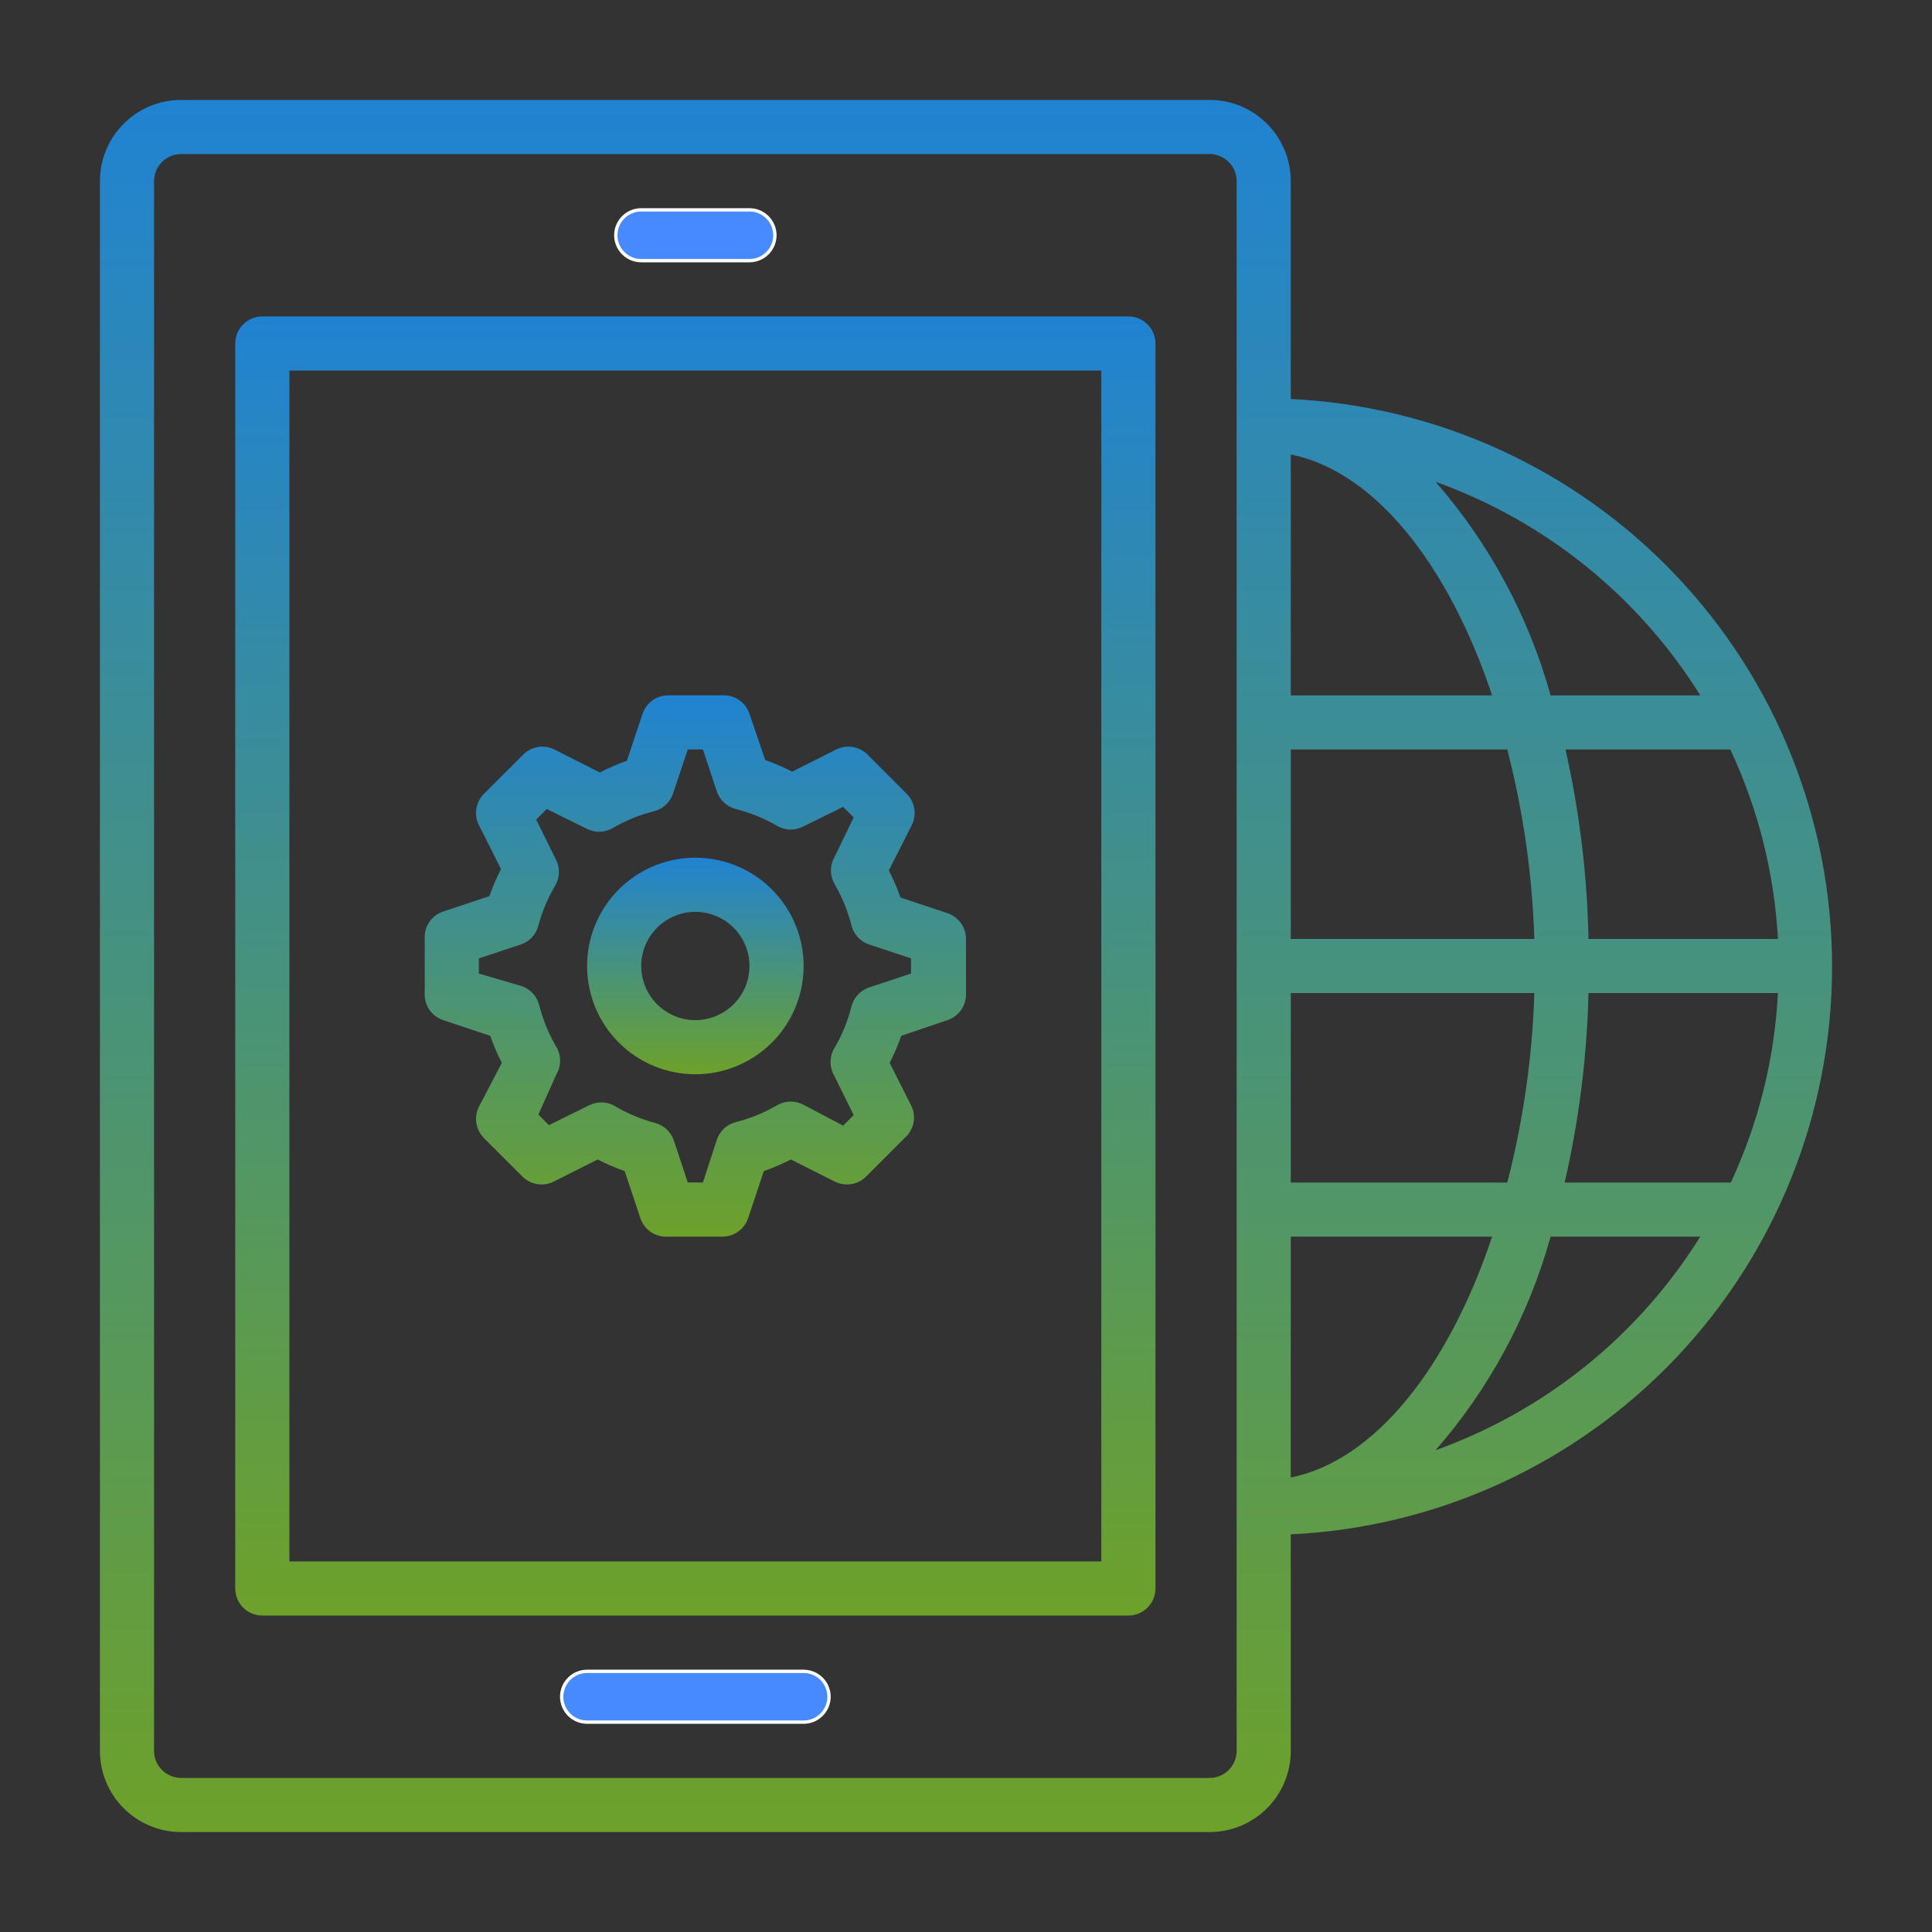
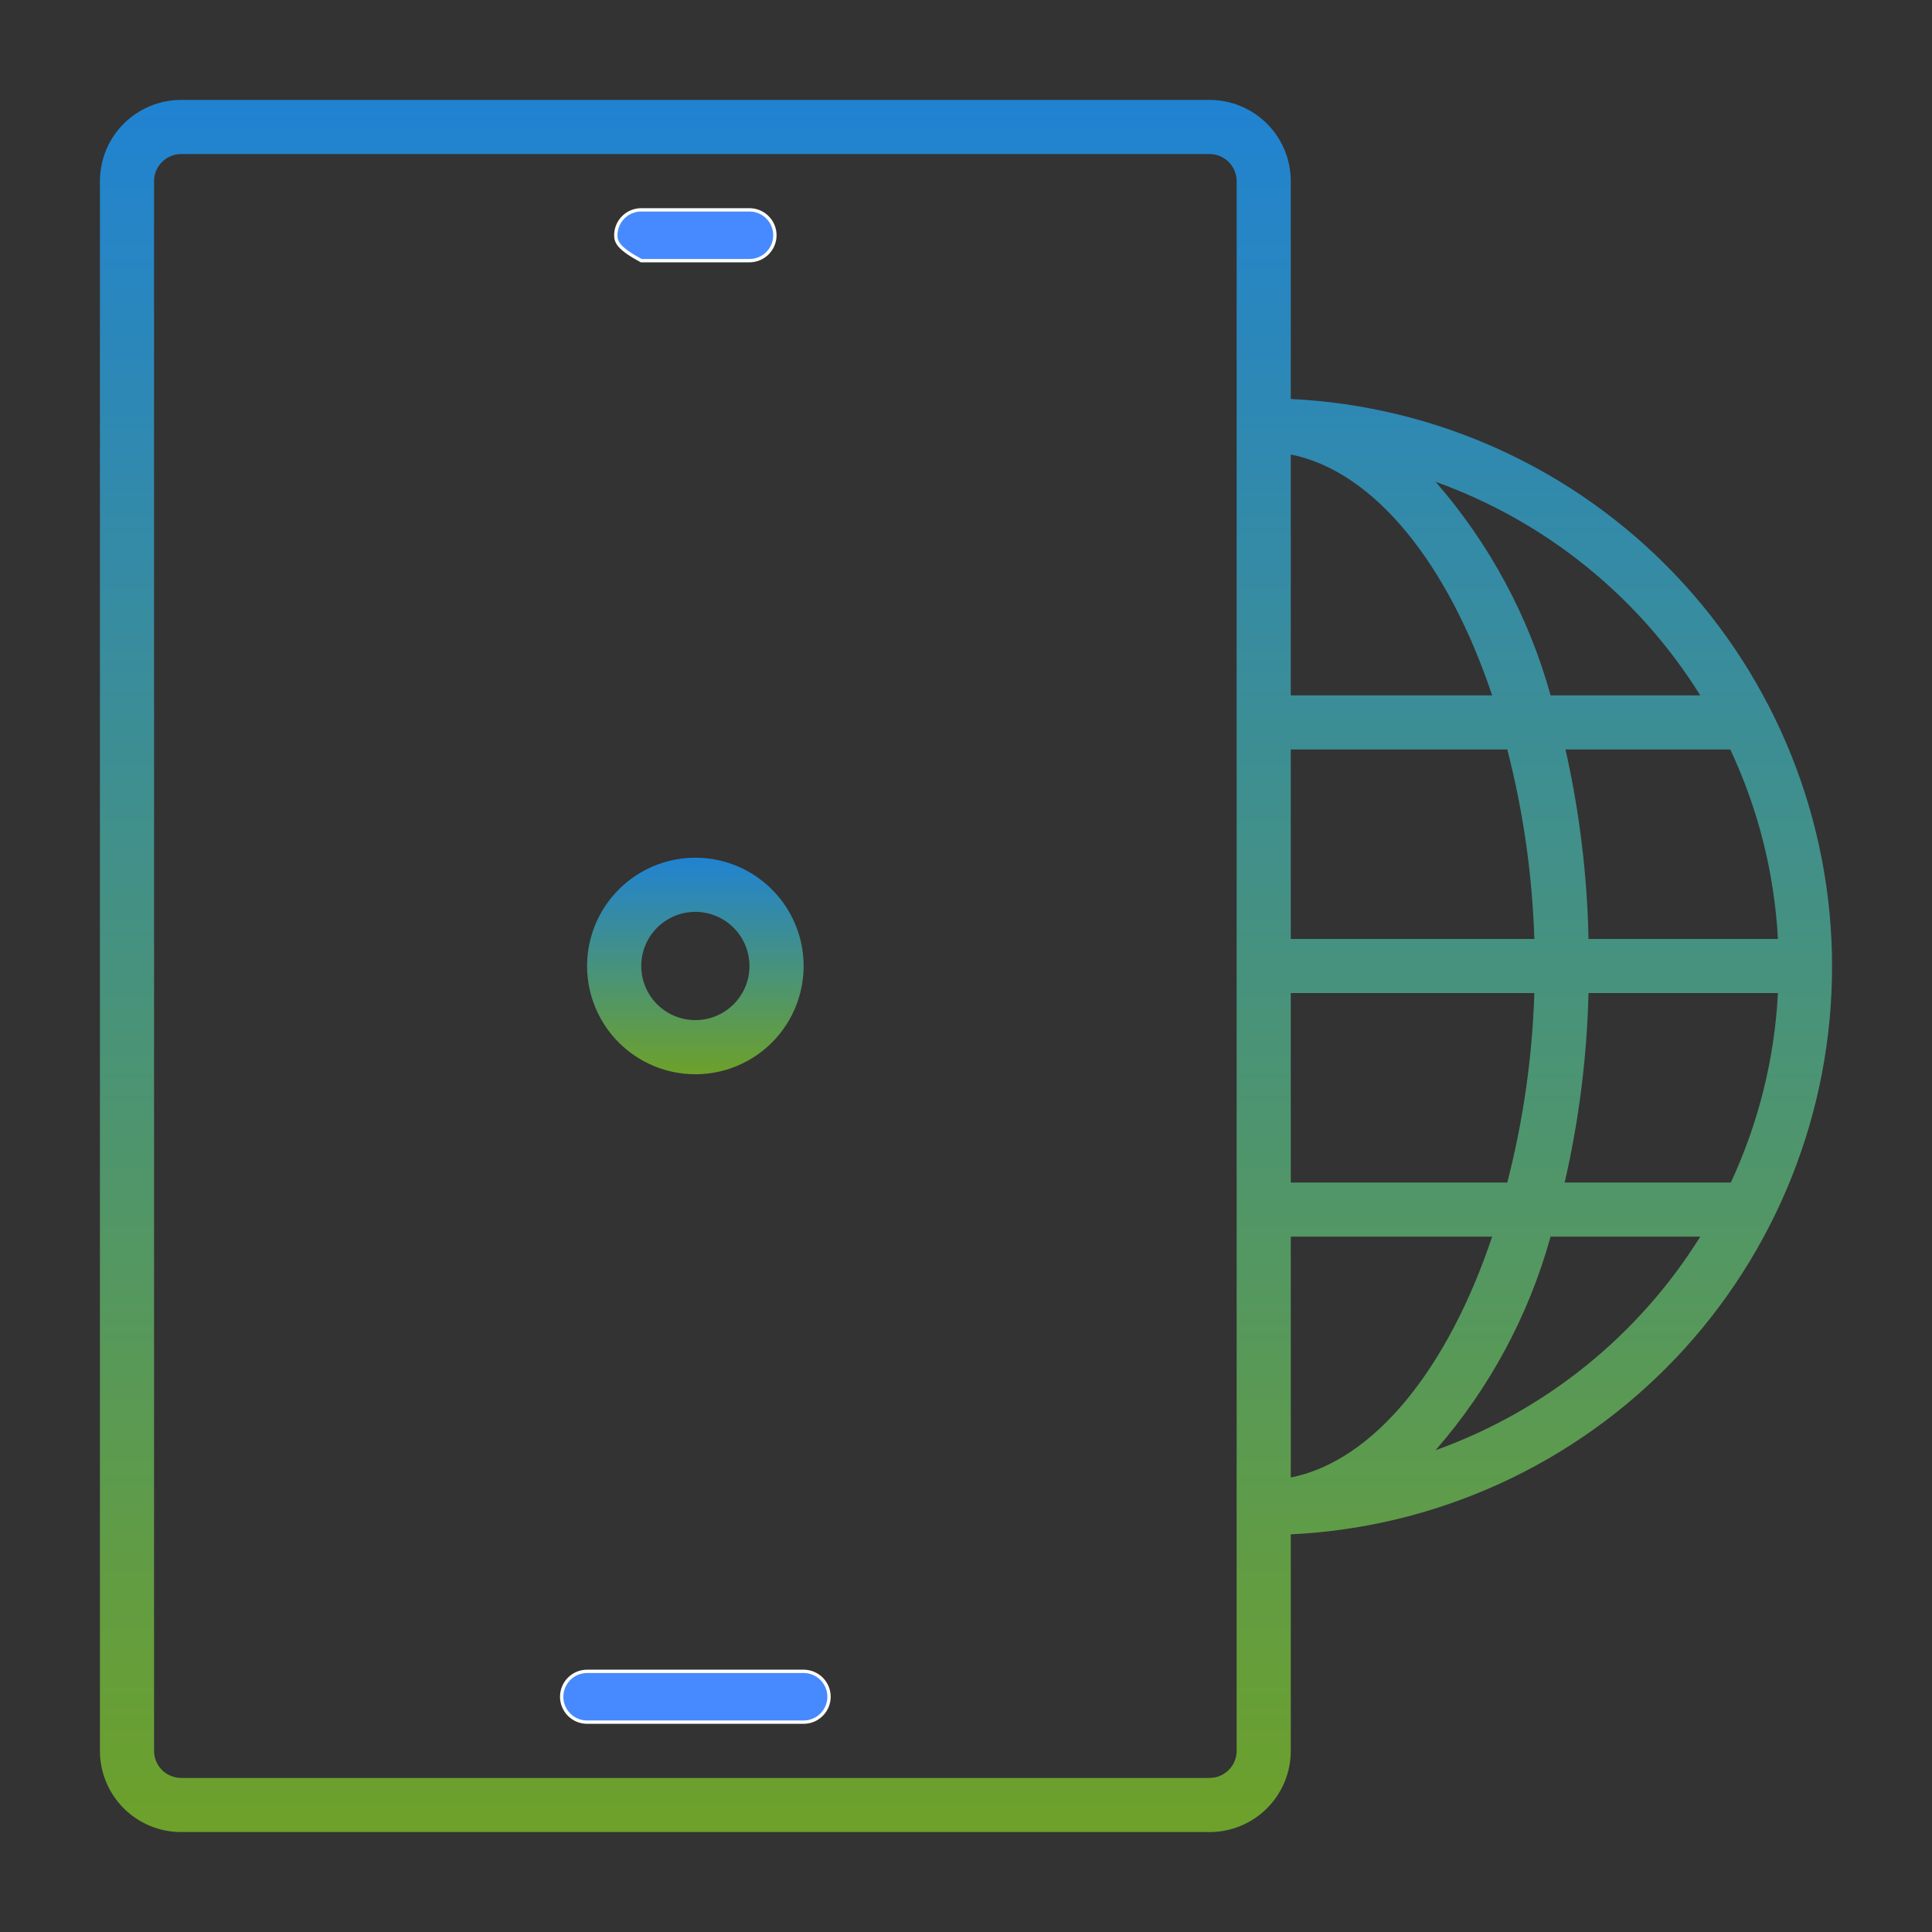
<svg xmlns="http://www.w3.org/2000/svg" width="58" height="58" viewBox="0 0 58 58" fill="none">
  <rect x="0" y="0" width="58" height="58" fill="#333333" stroke="none" />
-   <path d="M13.302 30.624L14.716 31.095C14.814 31.374 14.931 31.645 15.065 31.908L14.375 33.232C14.3 33.385 14.274 33.557 14.302 33.724C14.329 33.892 14.409 34.047 14.529 34.167L15.683 35.32C15.803 35.441 15.957 35.52 16.125 35.548C16.293 35.575 16.465 35.55 16.617 35.475L17.942 34.809C18.204 34.943 18.476 35.06 18.754 35.158L19.225 36.572C19.283 36.744 19.397 36.892 19.548 36.992C19.7 37.093 19.881 37.139 20.062 37.124H21.687C21.858 37.125 22.024 37.072 22.162 36.972C22.301 36.873 22.404 36.733 22.459 36.572L22.93 35.158C23.209 35.06 23.48 34.943 23.743 34.809L25.067 35.475C25.22 35.55 25.392 35.575 25.559 35.548C25.727 35.52 25.881 35.441 26.002 35.32L27.155 34.167C27.286 34.054 27.378 33.903 27.418 33.735C27.457 33.567 27.442 33.391 27.375 33.232L26.708 31.908C26.843 31.645 26.96 31.374 27.058 31.095L28.447 30.624C28.615 30.568 28.76 30.458 28.86 30.311C28.96 30.164 29.009 29.989 29 29.812V28.187C29 28.016 28.947 27.85 28.848 27.712C28.749 27.573 28.608 27.469 28.447 27.415L27.033 26.944C26.936 26.665 26.819 26.394 26.684 26.131L27.375 24.766C27.45 24.614 27.475 24.442 27.448 24.274C27.42 24.106 27.34 23.952 27.22 23.832L26.067 22.678C25.948 22.548 25.79 22.461 25.617 22.429C25.444 22.396 25.265 22.421 25.108 22.499L23.783 23.165C23.521 23.031 23.249 22.914 22.971 22.816L22.5 21.427C22.443 21.259 22.333 21.113 22.186 21.014C22.04 20.914 21.864 20.865 21.687 20.874H20.062C19.892 20.874 19.726 20.927 19.587 21.026C19.449 21.125 19.345 21.265 19.29 21.427L18.819 22.84C18.541 22.938 18.269 23.055 18.006 23.19L16.642 22.499C16.489 22.424 16.317 22.398 16.149 22.426C15.982 22.454 15.827 22.533 15.707 22.654L14.553 23.807C14.424 23.926 14.336 24.084 14.304 24.257C14.272 24.43 14.297 24.608 14.375 24.766L15.041 26.09C14.906 26.353 14.789 26.625 14.691 26.903L13.278 27.374C13.114 27.435 12.974 27.547 12.879 27.693C12.784 27.839 12.739 28.012 12.75 28.187V29.812C12.74 29.989 12.789 30.164 12.889 30.311C12.989 30.458 13.134 30.568 13.302 30.624ZM14.375 28.772L15.626 28.357C15.756 28.315 15.873 28.241 15.967 28.142C16.061 28.042 16.128 27.921 16.162 27.788C16.277 27.357 16.453 26.944 16.682 26.562C16.746 26.443 16.78 26.311 16.78 26.176C16.78 26.041 16.746 25.908 16.682 25.79L16.097 24.604L16.414 24.287L17.6 24.872C17.719 24.936 17.852 24.969 17.986 24.969C18.121 24.969 18.254 24.936 18.372 24.872C18.768 24.639 19.194 24.463 19.64 24.352C19.772 24.317 19.893 24.25 19.993 24.156C20.092 24.063 20.166 23.945 20.208 23.815L20.647 22.499H21.102L21.517 23.75C21.559 23.88 21.633 23.998 21.732 24.091C21.832 24.185 21.953 24.252 22.085 24.287C22.53 24.398 22.957 24.573 23.353 24.807C23.471 24.871 23.604 24.904 23.739 24.904C23.873 24.904 24.006 24.871 24.125 24.807L25.311 24.222L25.628 24.538L25.043 25.749C24.979 25.868 24.945 26 24.945 26.135C24.945 26.27 24.979 26.402 25.043 26.521C25.276 26.916 25.451 27.343 25.563 27.788C25.597 27.921 25.664 28.042 25.758 28.142C25.852 28.241 25.969 28.315 26.099 28.357L27.35 28.772V29.227L26.099 29.641C25.969 29.683 25.852 29.757 25.758 29.857C25.664 29.956 25.597 30.078 25.563 30.21C25.451 30.655 25.276 31.082 25.043 31.477C24.971 31.601 24.934 31.741 24.934 31.884C24.934 32.026 24.971 32.166 25.043 32.29L25.628 33.476L25.311 33.793L24.125 33.167C24.006 33.103 23.873 33.07 23.739 33.07C23.604 33.07 23.471 33.103 23.353 33.167C22.957 33.4 22.53 33.575 22.085 33.687C21.953 33.722 21.832 33.789 21.732 33.883C21.633 33.976 21.559 34.093 21.517 34.224L21.102 35.499H20.647L20.233 34.248C20.191 34.118 20.116 34.001 20.017 33.907C19.918 33.813 19.796 33.746 19.664 33.712C19.233 33.596 18.82 33.421 18.437 33.192C18.319 33.128 18.186 33.094 18.051 33.094C17.916 33.094 17.784 33.128 17.665 33.192L16.479 33.777L16.162 33.46L16.706 32.249C16.778 32.126 16.815 31.985 16.815 31.843C16.815 31.7 16.778 31.56 16.706 31.437C16.473 31.041 16.298 30.614 16.186 30.169C16.152 30.037 16.085 29.916 15.991 29.816C15.898 29.717 15.78 29.642 15.65 29.6L14.375 29.227V28.772Z" fill="url(#paint0_linear_2279_2393)" />
  <path d="M20.875 32.25C21.518 32.25 22.146 32.059 22.681 31.702C23.215 31.345 23.632 30.838 23.878 30.244C24.124 29.65 24.188 28.996 24.063 28.366C23.937 27.735 23.628 27.156 23.173 26.702C22.719 26.247 22.14 25.938 21.509 25.812C20.879 25.687 20.225 25.751 19.631 25.997C19.037 26.243 18.53 26.66 18.173 27.194C17.816 27.729 17.625 28.357 17.625 29C17.625 29.862 17.967 30.689 18.577 31.298C19.186 31.908 20.013 32.25 20.875 32.25ZM20.875 27.375C21.196 27.375 21.511 27.47 21.778 27.649C22.045 27.827 22.253 28.081 22.376 28.378C22.499 28.675 22.532 29.002 22.469 29.317C22.406 29.632 22.251 29.922 22.024 30.149C21.797 30.376 21.507 30.531 21.192 30.594C20.877 30.657 20.55 30.624 20.253 30.501C19.956 30.378 19.702 30.17 19.524 29.903C19.345 29.636 19.25 29.321 19.25 29C19.25 28.569 19.421 28.156 19.726 27.851C20.031 27.546 20.444 27.375 20.875 27.375Z" fill="url(#paint1_linear_2279_2393)" />
  <path d="M55 29C54.995 24.619 53.304 20.408 50.279 17.239C47.254 14.07 43.126 12.187 38.75 11.978V5.438C38.75 4.791 38.493 4.171 38.036 3.714C37.579 3.257 36.959 3 36.312 3H5.438C4.791 3 4.171 3.257 3.714 3.714C3.257 4.171 3 4.791 3 5.438V52.562C3 53.209 3.257 53.829 3.714 54.286C4.171 54.743 4.791 55 5.438 55H36.312C36.959 55 37.579 54.743 38.036 54.286C38.493 53.829 38.75 53.209 38.75 52.562V46.062C43.133 45.854 47.267 43.964 50.293 40.787C53.319 37.609 55.005 33.388 55 29ZM38.75 44.356V37.125H44.795C43.479 41.057 41.269 43.852 38.75 44.356ZM38.75 35.5V29.812H46.062C46.002 31.732 45.729 33.64 45.25 35.5H38.75ZM44.795 20.875H38.75V13.644C41.269 14.148 43.479 16.942 44.795 20.875ZM45.25 22.5C45.729 24.36 46.002 26.268 46.062 28.188H38.75V22.5H45.25ZM53.375 28.188H47.688C47.65 26.273 47.418 24.368 46.997 22.5H51.945C52.783 24.286 53.268 26.217 53.375 28.188ZM47.688 29.812H53.375C53.273 31.782 52.793 33.713 51.961 35.5H46.972C47.402 33.633 47.642 31.728 47.688 29.812ZM51.068 20.875H46.55C45.893 18.507 44.713 16.316 43.097 14.464C46.392 15.645 49.192 17.904 51.043 20.875H51.068ZM37.125 52.562C37.125 52.778 37.039 52.985 36.887 53.137C36.735 53.289 36.528 53.375 36.312 53.375H5.438C5.222 53.375 5.015 53.289 4.863 53.137C4.711 52.985 4.625 52.778 4.625 52.562V5.438C4.625 5.222 4.711 5.015 4.863 4.863C5.015 4.711 5.222 4.625 5.438 4.625H36.312C36.528 4.625 36.735 4.711 36.887 4.863C37.039 5.015 37.125 5.222 37.125 5.438V52.562ZM43.097 43.536C44.713 41.684 45.893 39.493 46.55 37.125H51.043C49.192 40.096 46.392 42.355 43.097 43.536Z" fill="url(#paint2_linear_2279_2393)" />
-   <path d="M33.875 9.5H7.875C7.66 9.5 7.453 9.586 7.3 9.738C7.148 9.89 7.062 10.097 7.062 10.312V47.688C7.062 47.903 7.148 48.11 7.3 48.262C7.453 48.414 7.66 48.5 7.875 48.5H33.875C34.09 48.5 34.297 48.414 34.45 48.262C34.602 48.11 34.688 47.903 34.688 47.688V10.312C34.688 10.097 34.602 9.89 34.45 9.738C34.297 9.586 34.09 9.5 33.875 9.5ZM33.062 46.875H8.688V11.125H33.062V46.875Z" fill="url(#paint3_linear_2279_2393)" />
  <path d="M17.625 50.175H24.125C24.327 50.175 24.521 50.255 24.664 50.398C24.807 50.541 24.888 50.735 24.888 50.938C24.888 51.14 24.807 51.334 24.664 51.477C24.521 51.62 24.327 51.7 24.125 51.7H17.625C17.423 51.7 17.229 51.62 17.086 51.477C16.943 51.334 16.862 51.14 16.862 50.938C16.862 50.735 16.943 50.541 17.086 50.398C17.229 50.255 17.423 50.175 17.625 50.175Z" fill="#478AFF" stroke="white" stroke-width="0.1" />
-   <path d="M19.25 6.3H22.5C22.702 6.3 22.896 6.38 23.039 6.523C23.182 6.666 23.263 6.86 23.263 7.062C23.263 7.265 23.182 7.459 23.039 7.602C22.896 7.745 22.702 7.825 22.5 7.825H19.25C19.048 7.825 18.854 7.745 18.711 7.602C18.568 7.459 18.487 7.265 18.487 7.062C18.487 6.86 18.568 6.666 18.711 6.523C18.854 6.38 19.048 6.3 19.25 6.3Z" fill="#478AFF" stroke="white" stroke-width="0.1" />
+   <path d="M19.25 6.3H22.5C22.702 6.3 22.896 6.38 23.039 6.523C23.182 6.666 23.263 6.86 23.263 7.062C23.263 7.265 23.182 7.459 23.039 7.602C22.896 7.745 22.702 7.825 22.5 7.825H19.25C18.568 7.459 18.487 7.265 18.487 7.062C18.487 6.86 18.568 6.666 18.711 6.523C18.854 6.38 19.048 6.3 19.25 6.3Z" fill="#478AFF" stroke="white" stroke-width="0.1" />
  <defs>
    <linearGradient id="paint0_linear_2279_2393" x1="20.874" y1="20.873" x2="20.874" y2="37.127" gradientUnits="userSpaceOnUse">
      <stop stop-color="#2083D2" />
      <stop offset="1" stop-color="#6DA12A" />
    </linearGradient>
    <linearGradient id="paint1_linear_2279_2393" x1="20.875" y1="25.75" x2="20.875" y2="32.25" gradientUnits="userSpaceOnUse">
      <stop stop-color="#2083D2" />
      <stop offset="1" stop-color="#6DA12A" />
    </linearGradient>
    <linearGradient id="paint2_linear_2279_2393" x1="29" y1="3" x2="29" y2="55" gradientUnits="userSpaceOnUse">
      <stop stop-color="#2083D2" />
      <stop offset="1" stop-color="#6DA12A" />
    </linearGradient>
    <linearGradient id="paint3_linear_2279_2393" x1="20.875" y1="9.5" x2="20.875" y2="48.5" gradientUnits="userSpaceOnUse">
      <stop stop-color="#2083D2" />
      <stop offset="1" stop-color="#6DA12A" />
    </linearGradient>
  </defs>
</svg>